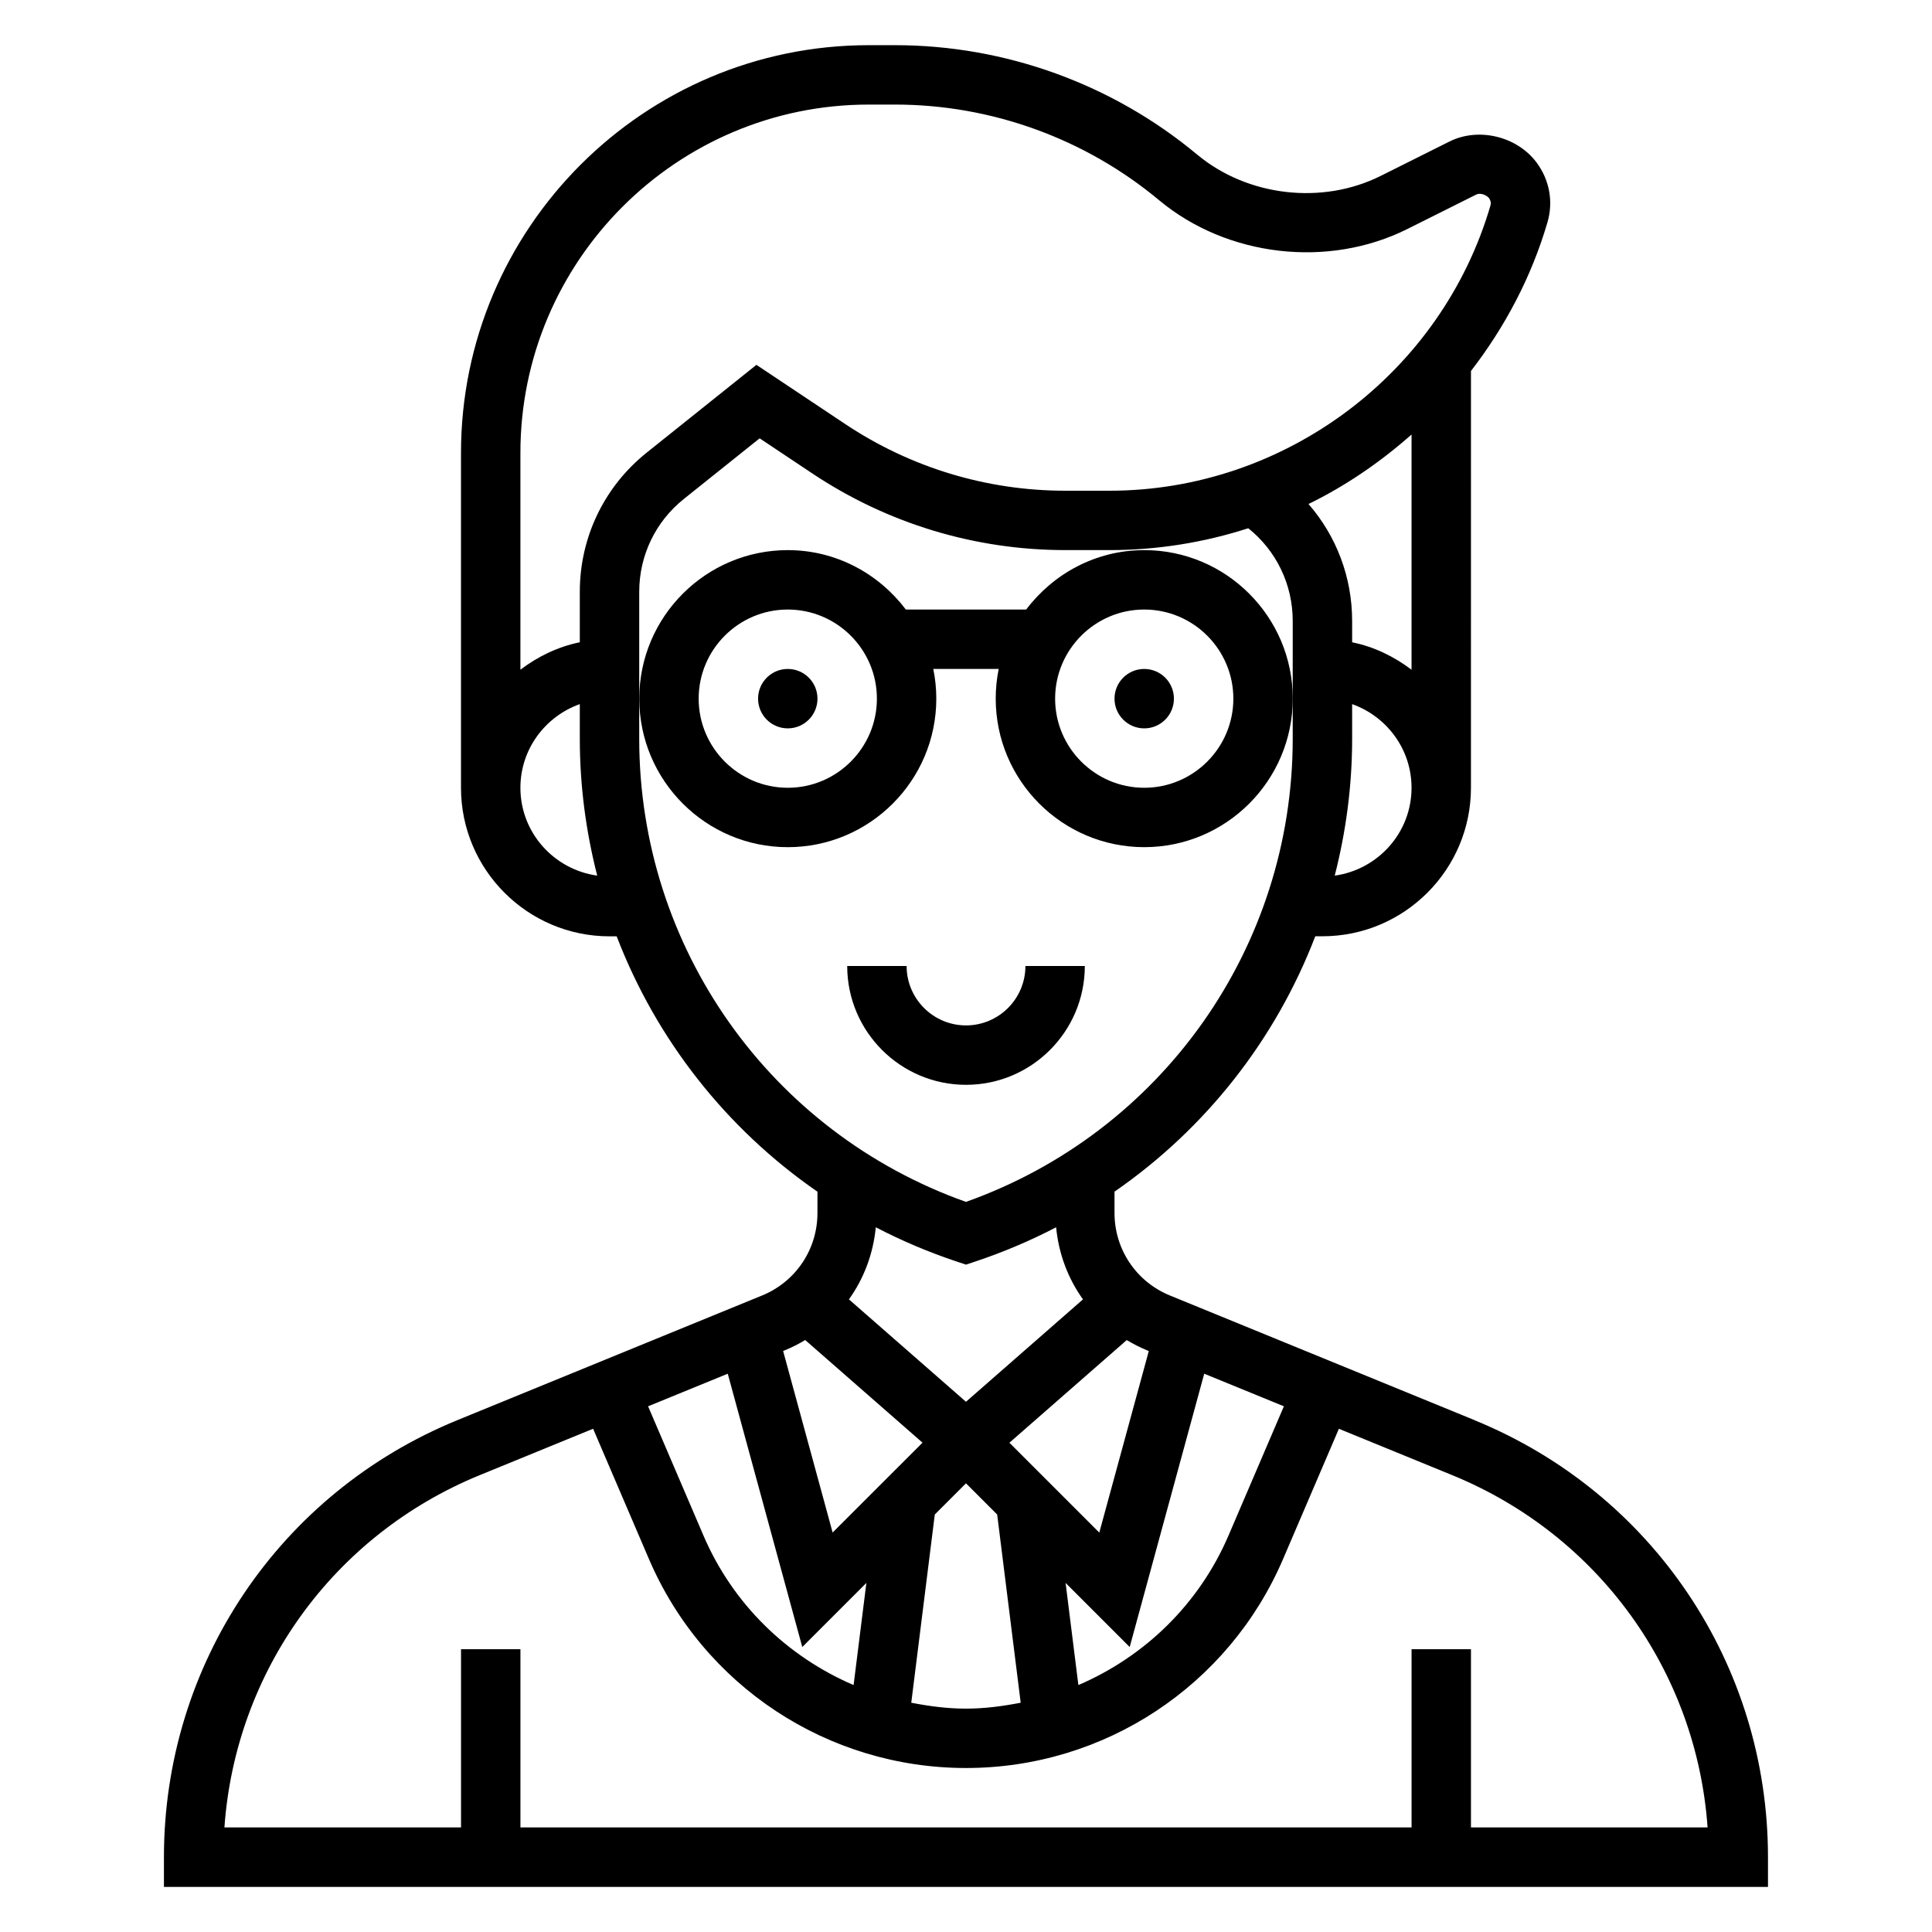
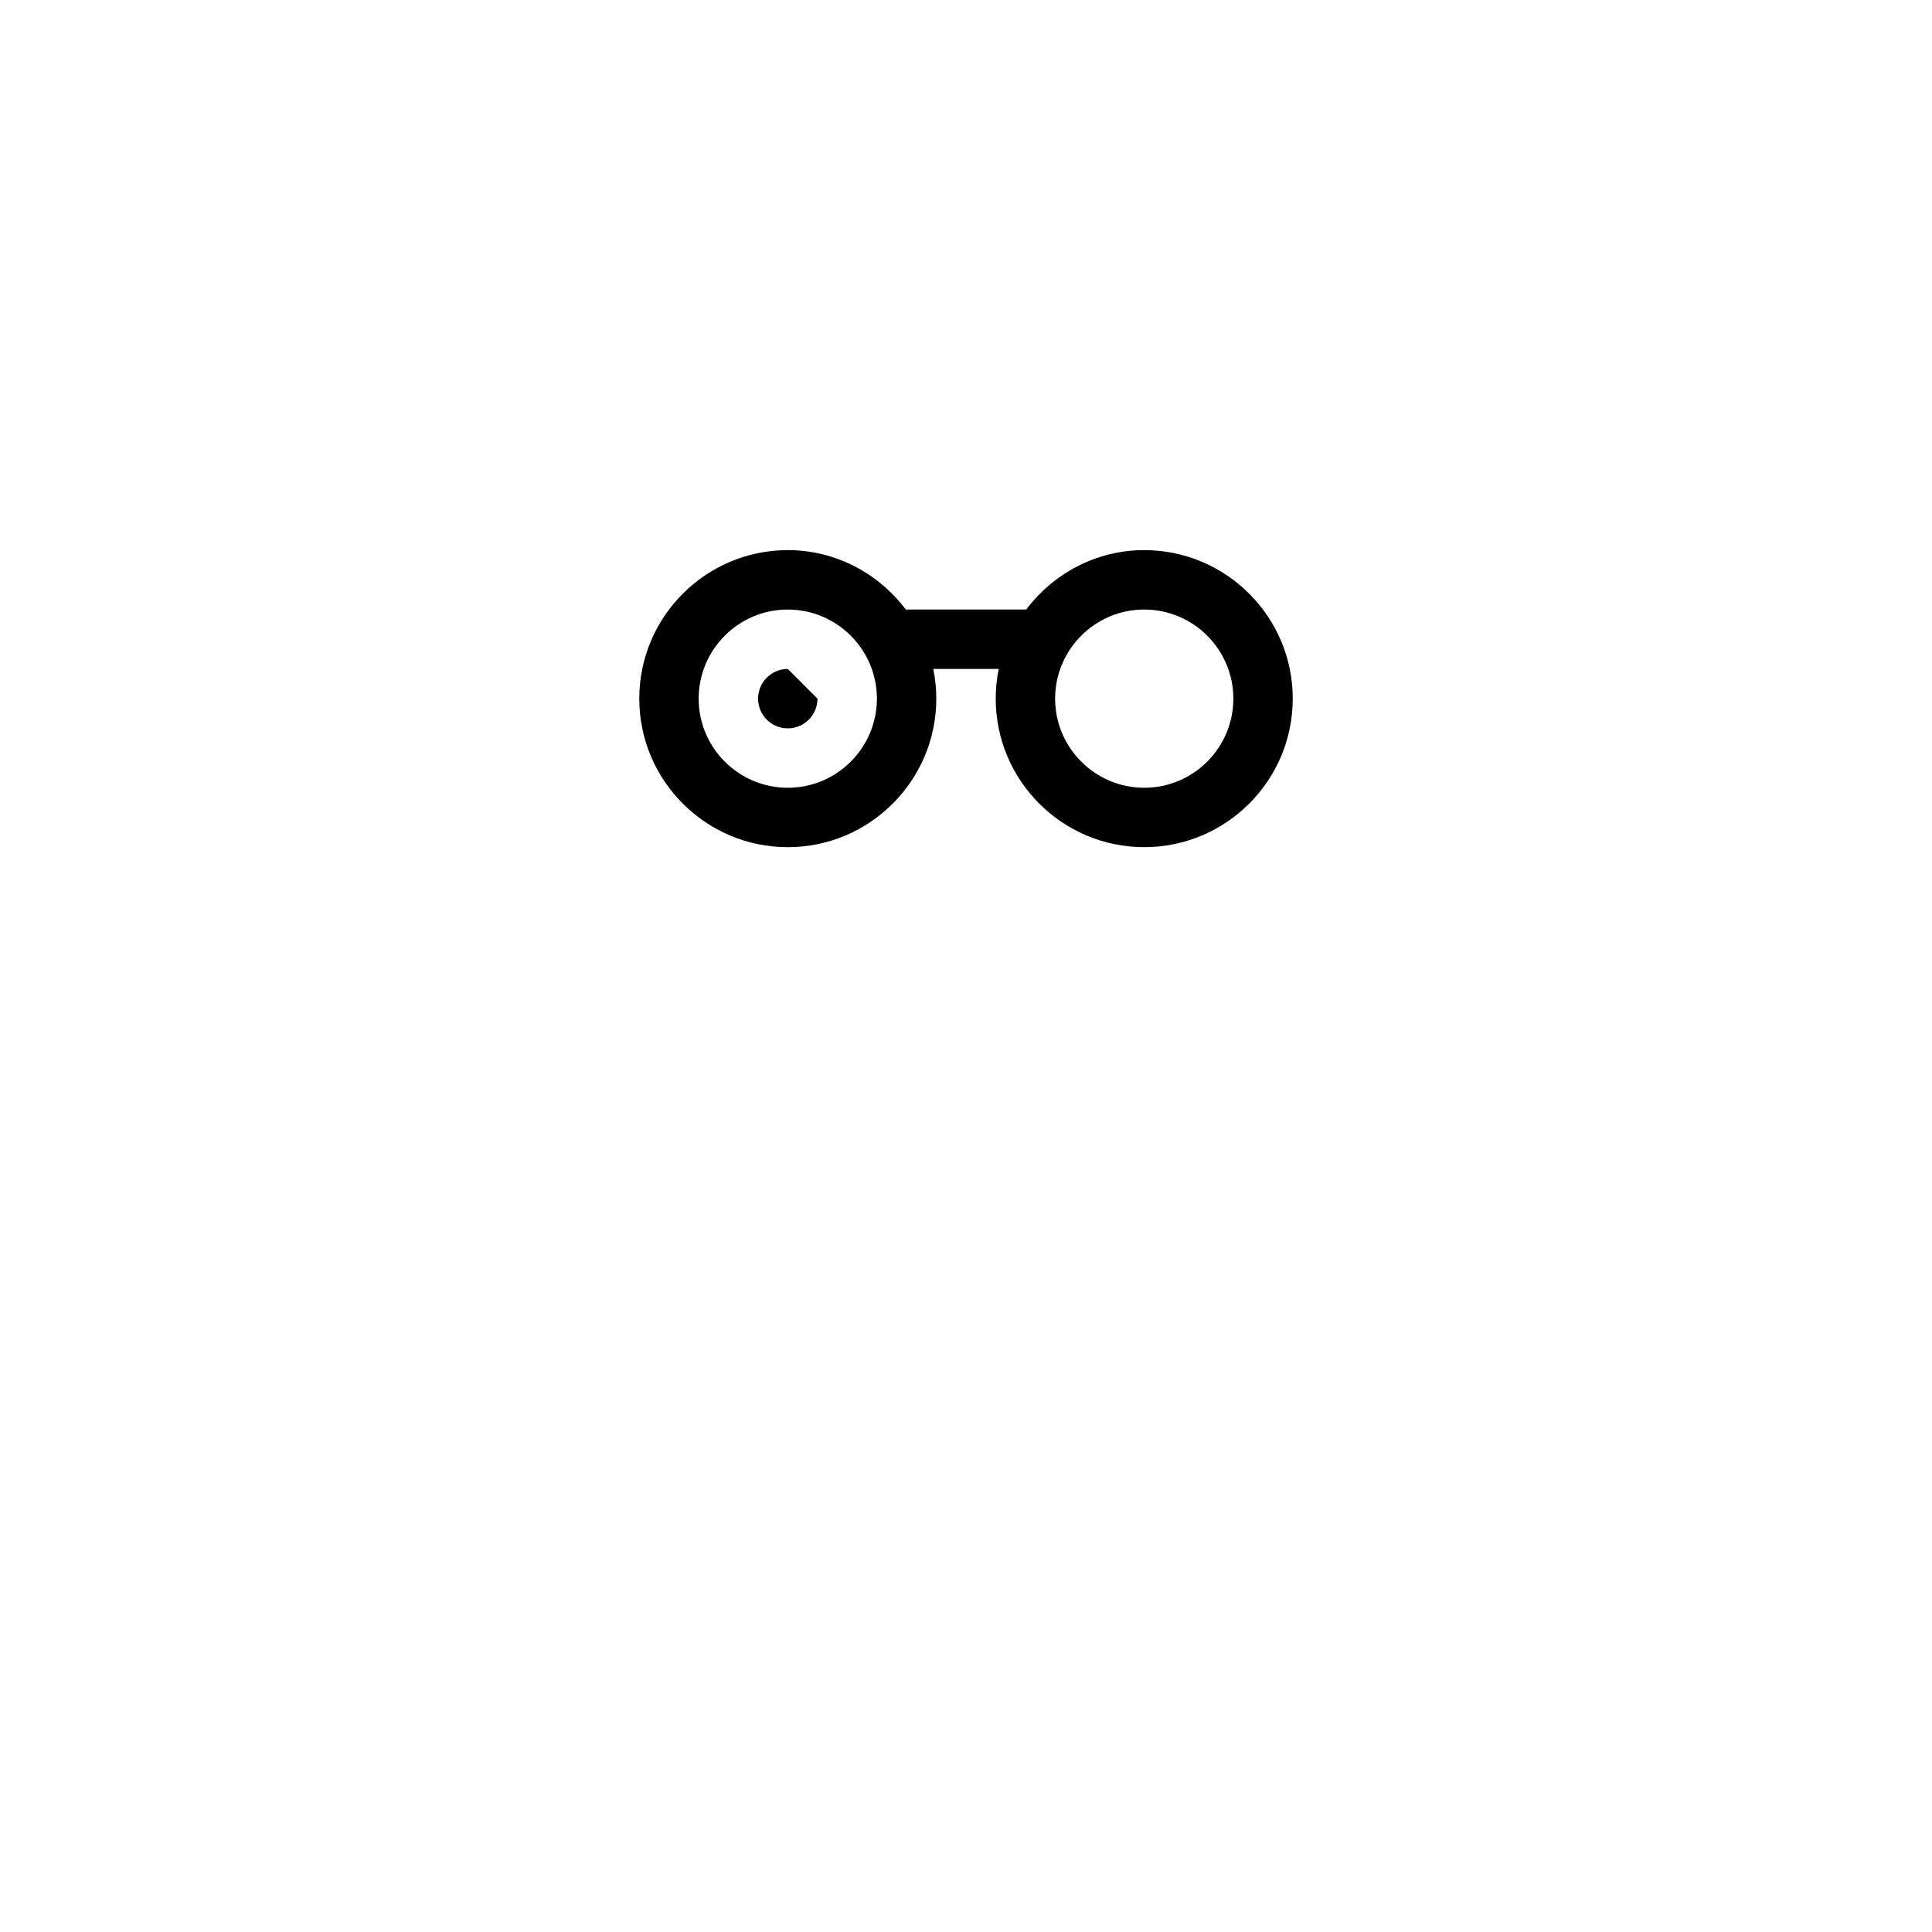
<svg xmlns="http://www.w3.org/2000/svg" fill="#000000" width="800px" height="800px" version="1.1" viewBox="144 144 512 512">
  <g>
-     <path d="m455.1 329.15c0 4.348-3.523 7.875-7.871 7.875-4.348 0-7.871-3.527-7.871-7.875 0-4.348 3.523-7.871 7.871-7.871 4.348 0 7.871 3.523 7.871 7.871" />
-     <path d="m360.64 329.15c0 4.348-3.523 7.875-7.871 7.875s-7.871-3.527-7.871-7.875c0-4.348 3.523-7.871 7.871-7.871s7.871 3.523 7.871 7.871" />
-     <path d="m431.49 400h-15.742c0 8.684-7.062 15.742-15.742 15.742-8.684 0-15.742-7.062-15.742-15.742h-15.742c0 17.367 14.121 31.488 31.488 31.488 17.355 0 31.48-14.125 31.48-31.488z" />
+     <path d="m360.64 329.15c0 4.348-3.523 7.875-7.871 7.875s-7.871-3.527-7.871-7.875c0-4.348 3.523-7.871 7.871-7.871" />
    <path d="m352.77 368.51c21.703 0 39.359-17.656 39.359-39.359 0-2.691-0.277-5.328-0.797-7.871h17.336c-0.52 2.539-0.793 5.176-0.793 7.867 0 21.703 17.656 39.359 39.359 39.359s39.359-17.656 39.359-39.359c0-21.703-17.656-39.359-39.359-39.359-12.809 0-24.098 6.242-31.285 15.742h-31.891c-7.195-9.5-18.484-15.742-31.285-15.742-21.703 0-39.359 17.656-39.359 39.359 0.004 21.703 17.652 39.363 39.355 39.363zm94.465-62.977c13.02 0 23.617 10.598 23.617 23.617 0 13.02-10.598 23.617-23.617 23.617s-23.617-10.598-23.617-23.617c0-13.023 10.598-23.617 23.617-23.617zm-94.465 0c13.02 0 23.617 10.598 23.617 23.617 0 13.02-10.598 23.617-23.617 23.617s-23.617-10.598-23.617-23.617c0-13.023 10.598-23.617 23.617-23.617z" />
-     <path d="m534.79 520.36-80.758-33.047c-8.922-3.644-14.676-12.227-14.676-21.863v-5.652c24.223-16.734 42.723-40.352 53.207-67.676h1.895c21.703 0 39.359-17.656 39.359-39.359l0.004-110.45c8.957-11.602 16.012-24.828 20.277-39.414 1.598-5.473 0.535-11.258-2.922-15.871-5.219-6.949-15.414-9.367-23.105-5.496l-18.145 9.07c-15.531 7.777-35.344 5.465-48.688-5.652-22.426-18.68-50.859-28.977-80.051-28.977h-6.949c-59.594 0-108.07 48.477-108.07 108.07v88.734c0 21.703 17.656 39.359 39.359 39.359h1.898c10.484 27.324 28.984 50.934 53.207 67.676v5.652c0 9.637-5.754 18.207-14.672 21.852l-80.758 33.039c-47.238 19.328-77.758 64.789-77.758 115.82v7.871h425.09v-7.871c0-51.027-30.52-96.488-77.75-115.8zm-204.37 30.566-14.672-34.242 21.113-8.637 19.75 72.43 16.988-16.988-3.387 27.07c-17.523-7.508-31.977-21.395-39.793-39.633zm61.309-5.566 8.266-8.266 8.266 8.266 6.234 49.879c-4.731 0.918-9.551 1.566-14.5 1.566-4.953 0-9.77-0.645-14.5-1.566zm38.051 45.199-3.387-27.07 16.988 16.988 19.75-72.43 21.113 8.637-14.672 34.234c-7.824 18.246-22.277 32.133-39.793 39.641zm18.664-88.52-13.121 48.113-23.82-23.812 31.094-27.207c1.73 1.039 3.551 1.969 5.465 2.754zm42.32-224.47c9.926-4.84 19.059-11.125 27.309-18.414v62.332c-4.598-3.481-9.895-6.086-15.742-7.273v-5.637c0-11.621-4.18-22.539-11.566-31.008zm6.953 98.484c2.984-11.664 4.613-23.812 4.613-36.266v-9.188c9.141 3.258 15.742 11.918 15.742 22.168 0 11.902-8.887 21.68-20.355 23.285zm-123.48-204.34h6.949c25.52 0 50.363 8.996 69.973 25.332 18.027 15.027 44.801 18.137 65.809 7.644l18.152-9.078c1.473-0.754 3.117 0.41 3.457 0.859 0.328 0.43 0.656 1.141 0.406 2.008-13.016 44.5-54.523 75.57-100.94 75.57h-11.699c-20.828 0-41.004-6.109-58.34-17.664l-23.547-15.695-29.086 23.27c-11.254 9.012-17.715 22.457-17.715 36.879v13.367c-5.848 1.195-11.148 3.793-15.742 7.273v-57.449c-0.004-50.902 41.41-92.316 92.32-92.316zm-92.324 181.05c0-10.25 6.606-18.91 15.742-22.168v9.188c0 12.453 1.629 24.602 4.613 36.266-11.469-1.605-20.355-11.383-20.355-23.285zm31.488-12.98v-38.953c0-9.621 4.305-18.578 11.816-24.594l20.098-16.074 13.965 9.312c19.934 13.289 43.121 20.309 67.078 20.309h11.699c12.691 0 25.066-2.023 36.746-5.793 7.438 5.949 11.781 14.906 11.781 24.574v31.219c0 55.285-34.684 104.28-86.594 122.73-51.906-18.453-86.59-67.441-86.59-122.73zm84.105 138.53 2.488 0.828 2.488-0.828c7.453-2.488 14.602-5.527 21.402-9.07 0.676 7.023 3.141 13.57 7.117 19.105l-31.008 27.137-31.016-27.137c3.977-5.543 6.438-12.09 7.117-19.105 6.801 3.539 13.953 6.582 21.41 9.07zm-40.125 20.805 31.094 27.207-23.82 23.812-13.121-48.113 0.379-0.156c1.918-0.773 3.738-1.699 5.469-2.75zm176.44 129.17v-47.23h-15.742v47.23h-236.16v-47.23h-15.742v47.23h-62.703c2.938-41.367 28.852-77.477 67.691-93.371l30.016-12.281 14.777 34.48c14.422 33.676 47.414 55.426 84.043 55.426s69.621-21.75 84.043-55.418l14.777-34.48 30.016 12.281c38.84 15.887 64.754 51.996 67.691 93.363z" />
  </g>
</svg>